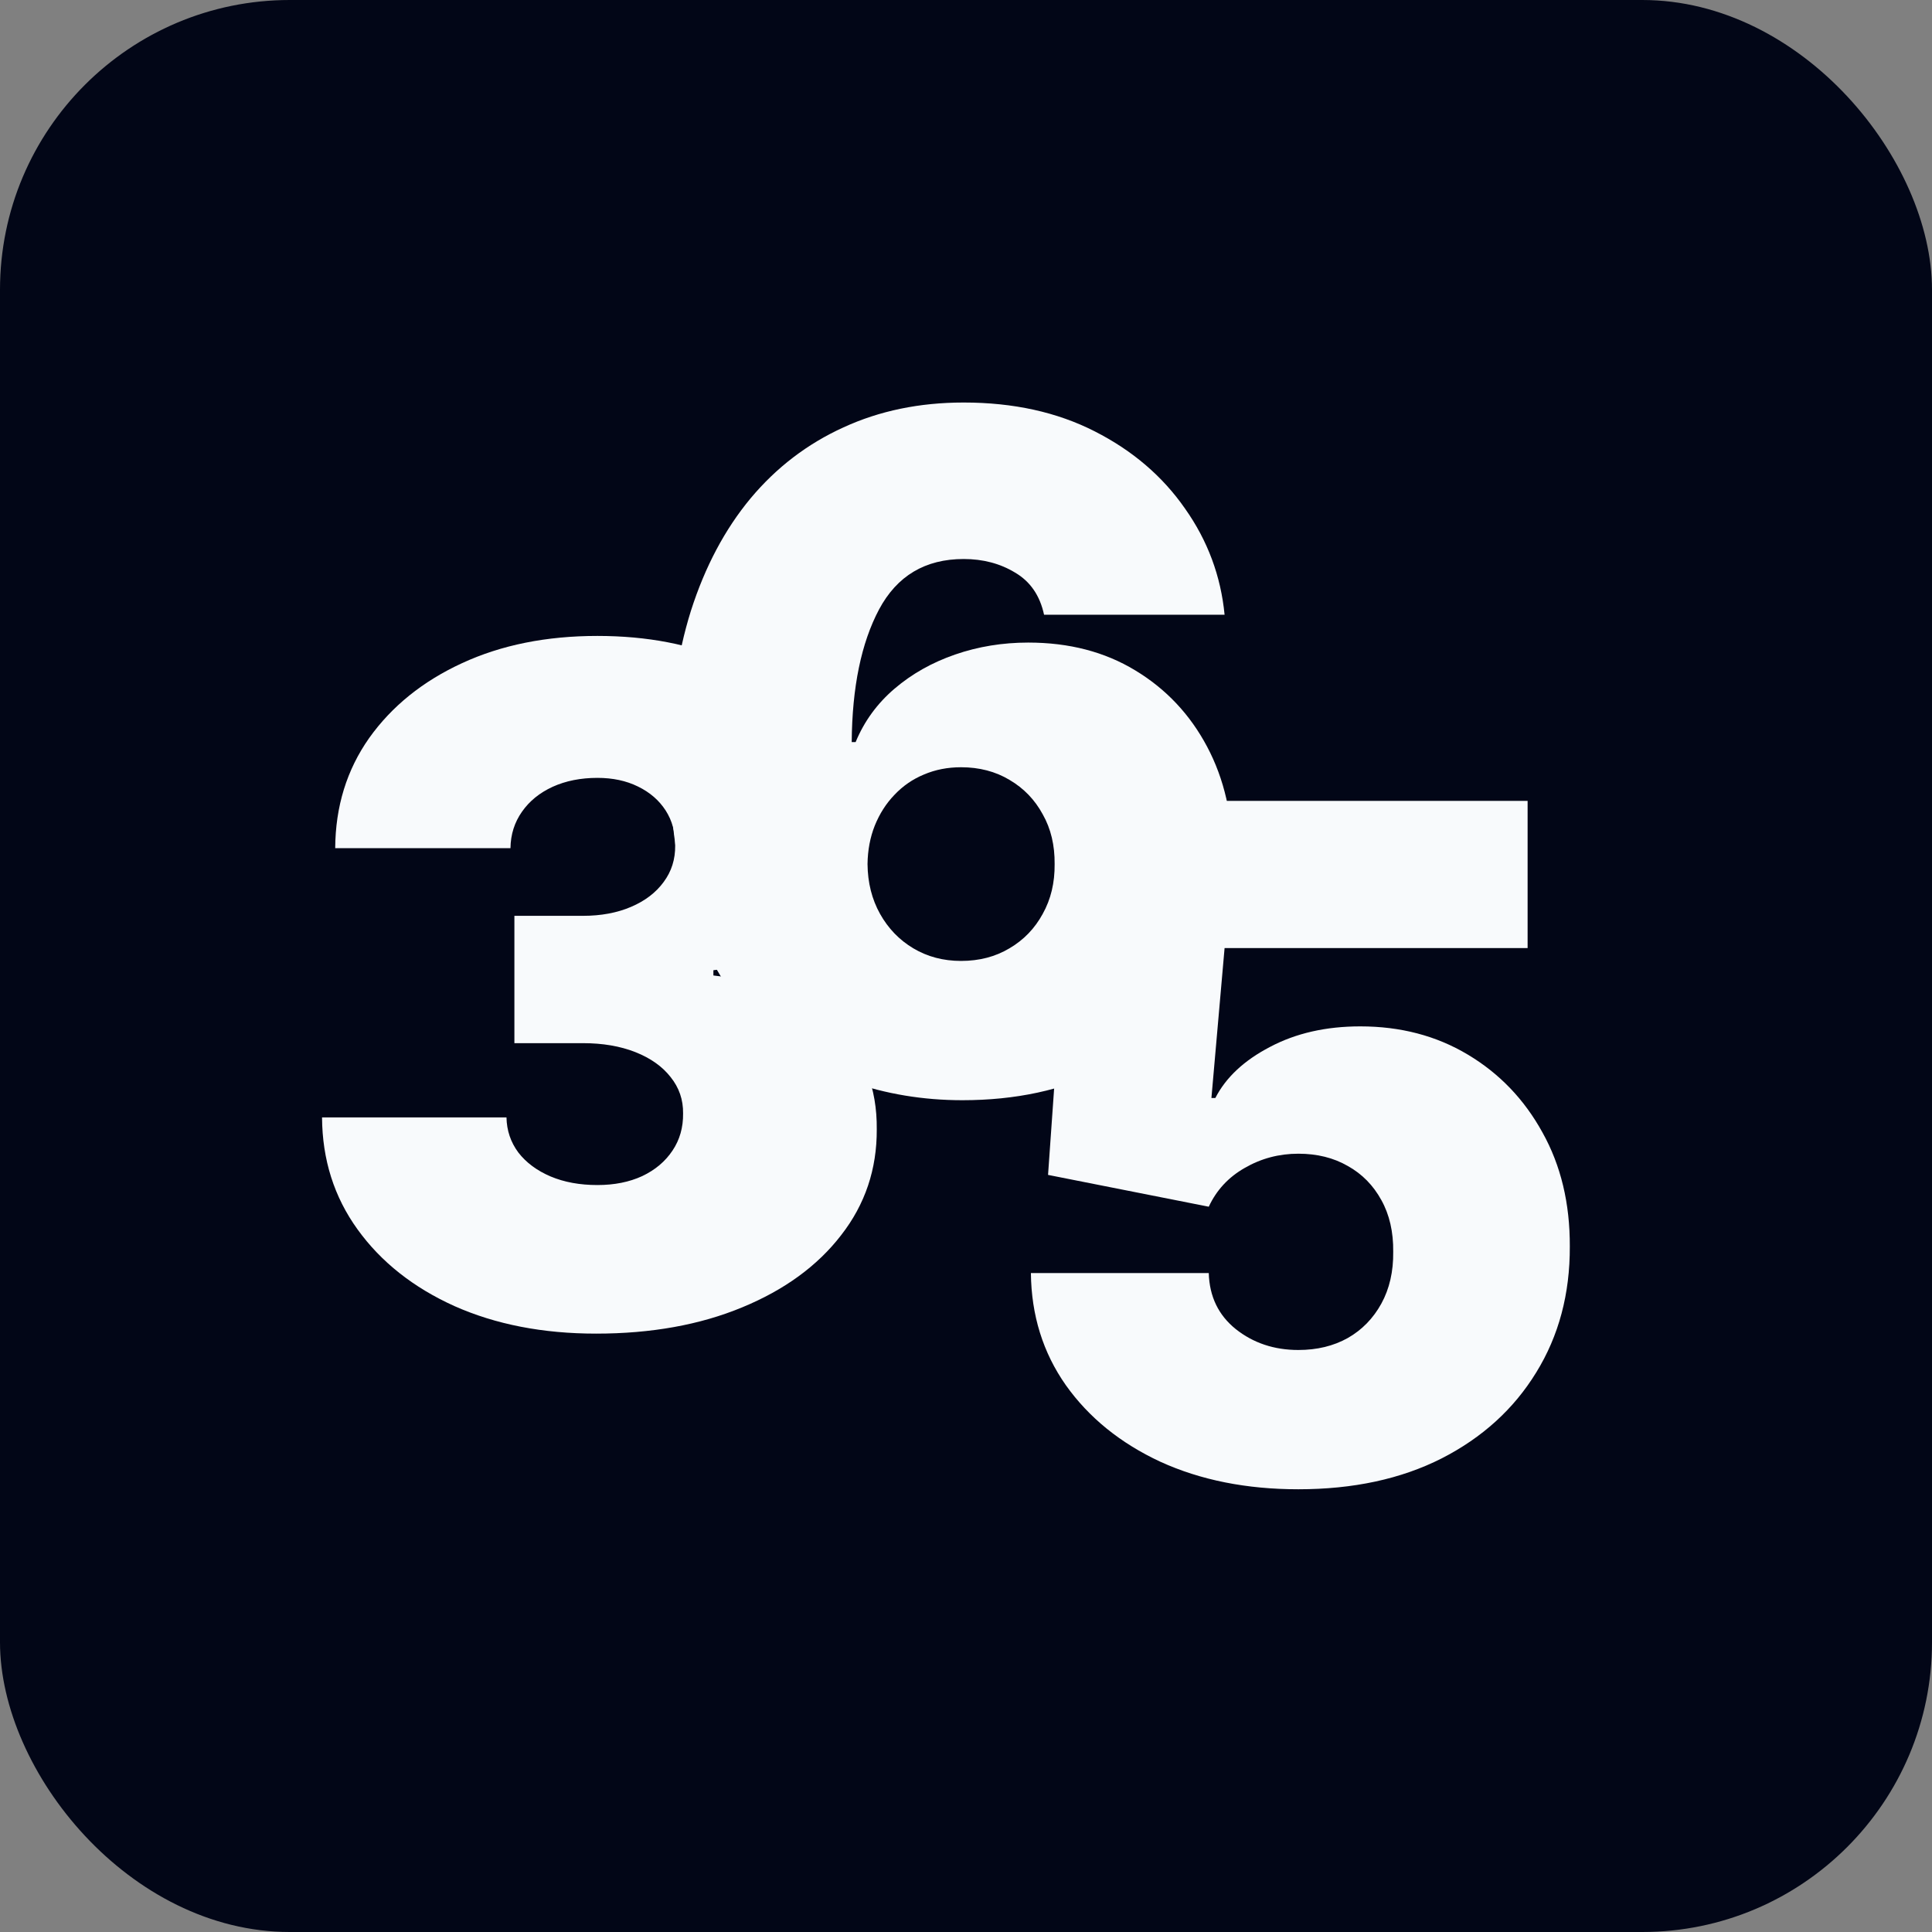
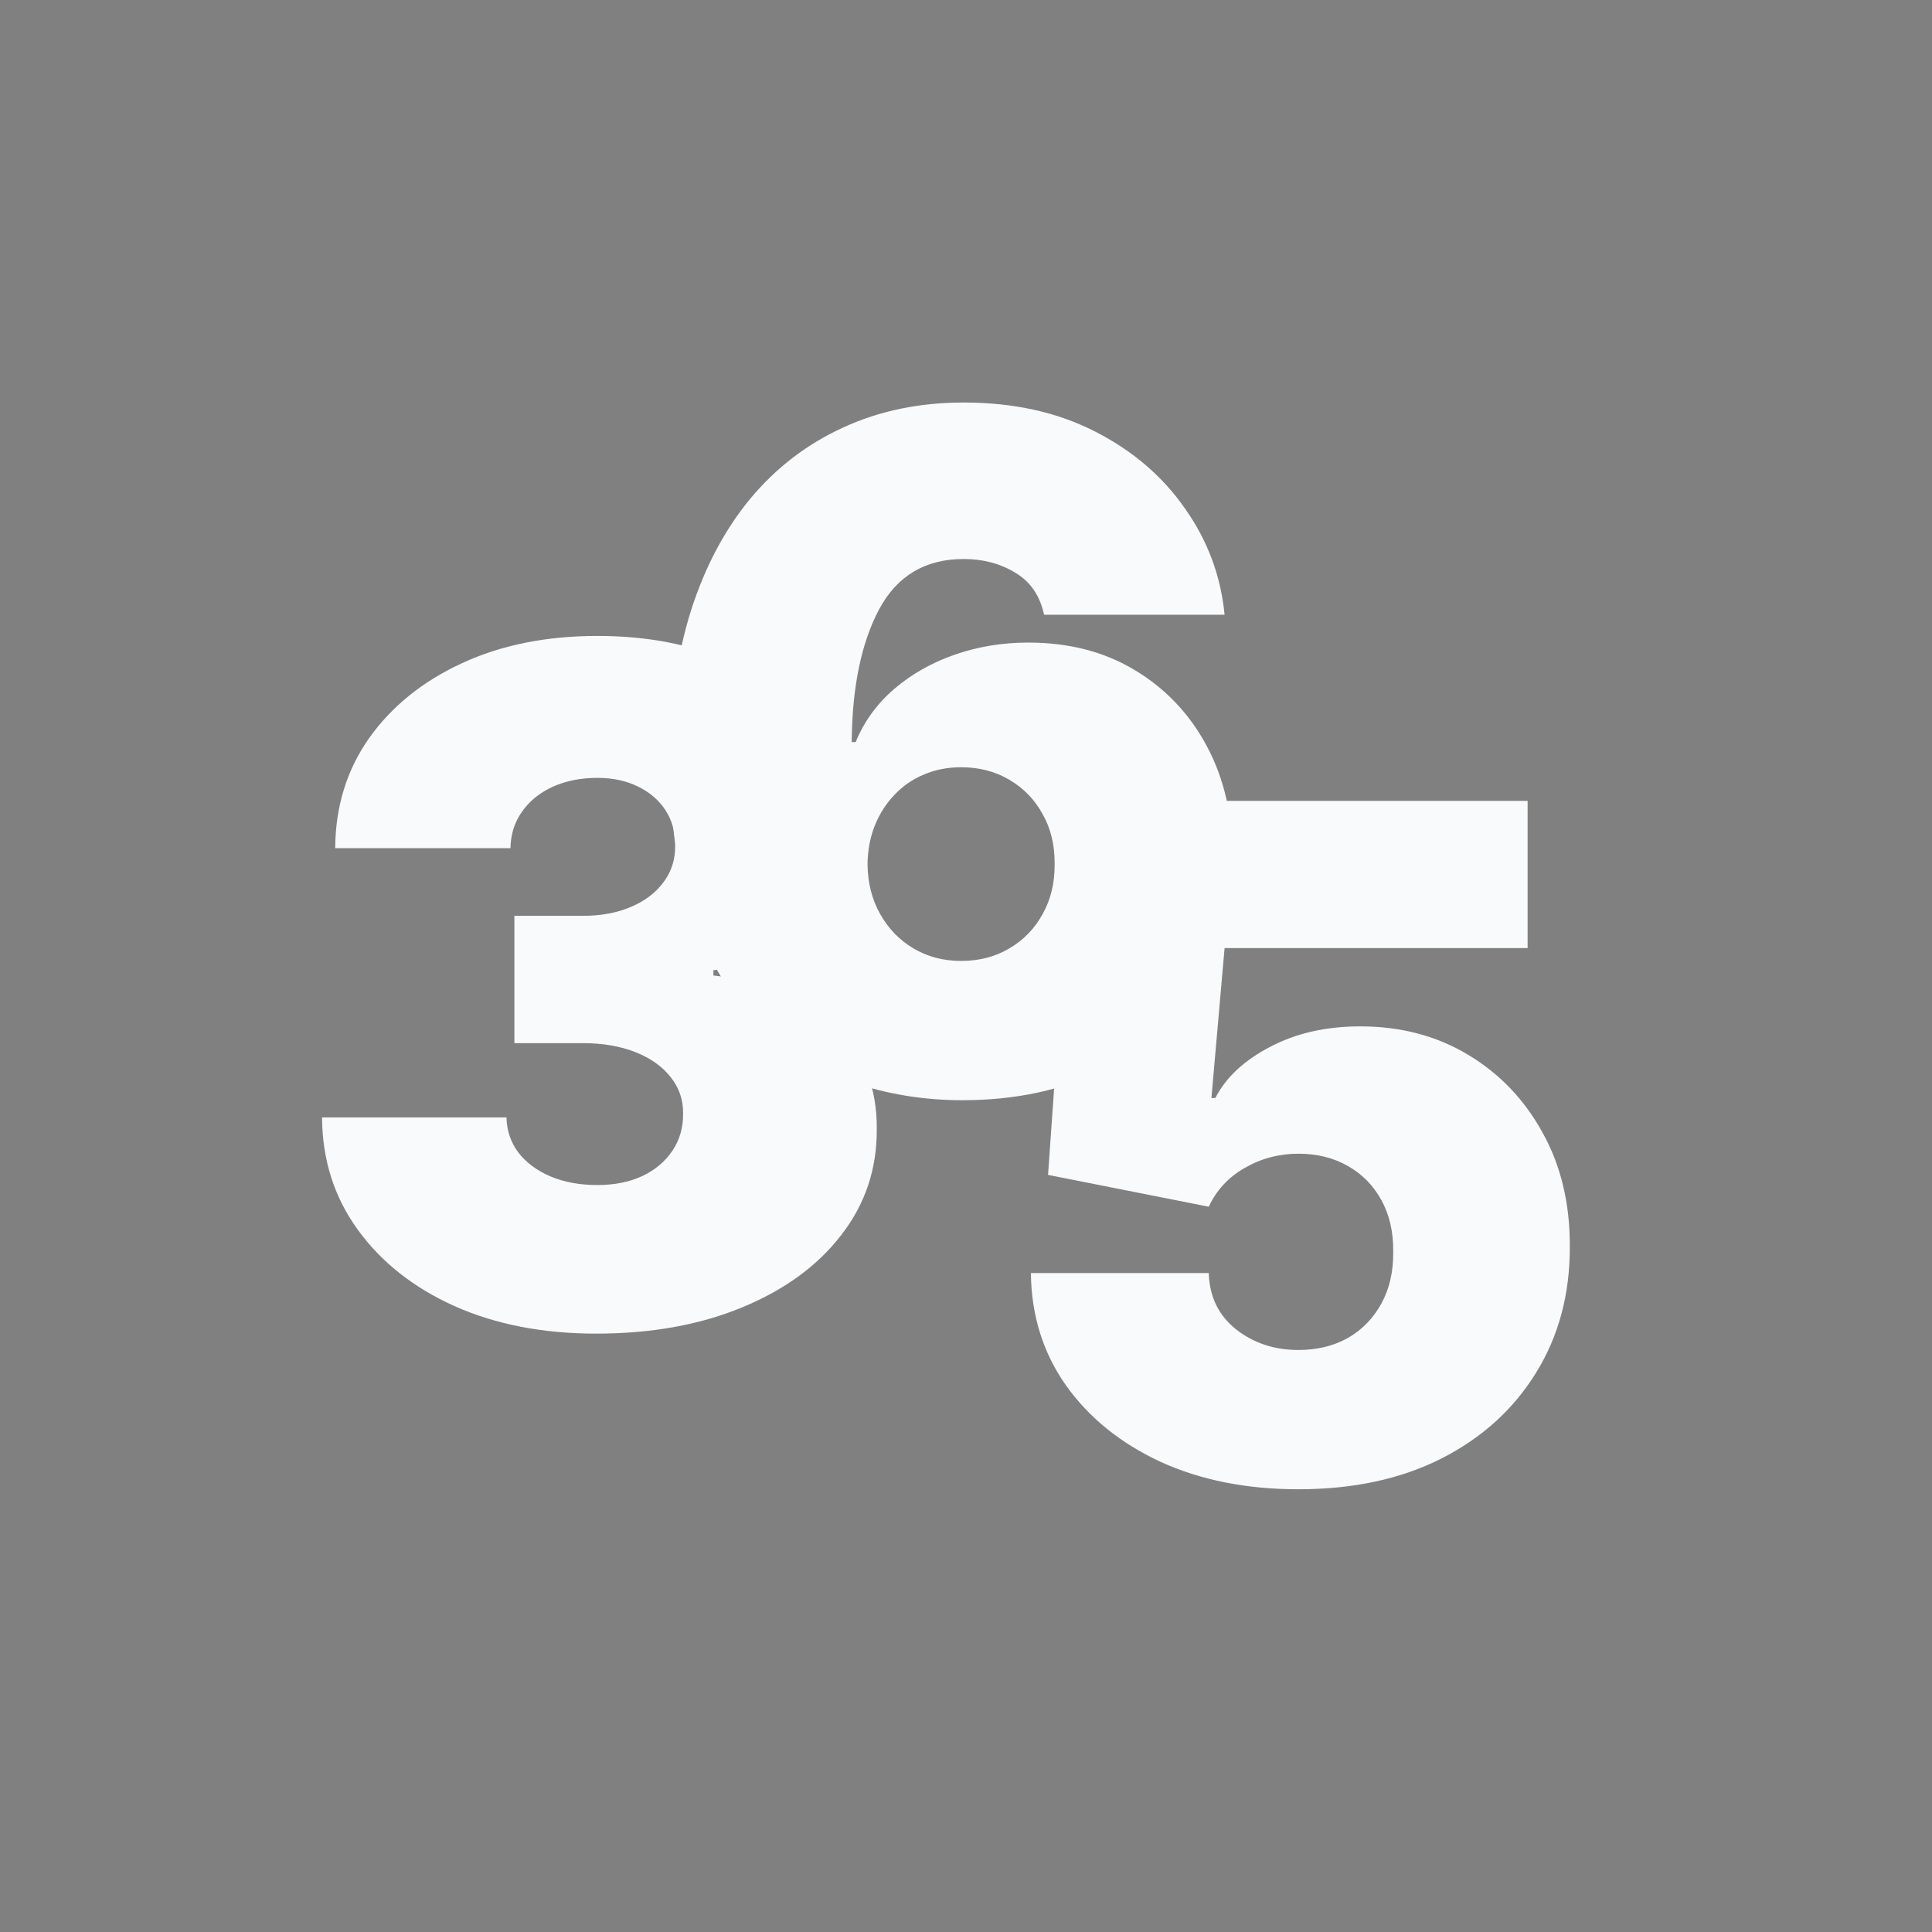
<svg xmlns="http://www.w3.org/2000/svg" width="32" height="32" viewBox="0 0 32 32" fill="none">
  <rect x="0" y="0" width="32" height="32" fill="#808080" stroke="none" />
-   <rect width="32" height="32" rx="4.8" fill="#020617" />
  <path d="M9.873 22.089C8.993 22.089 8.211 21.937 7.527 21.633C6.847 21.326 6.312 20.903 5.923 20.364C5.534 19.826 5.338 19.207 5.334 18.508H8.389C8.393 18.724 8.458 18.918 8.586 19.09C8.717 19.259 8.895 19.39 9.12 19.486C9.346 19.581 9.604 19.628 9.895 19.628C10.175 19.628 10.422 19.579 10.637 19.48C10.852 19.378 11.019 19.237 11.139 19.057C11.259 18.878 11.317 18.673 11.314 18.442C11.317 18.215 11.248 18.014 11.106 17.838C10.968 17.662 10.773 17.525 10.523 17.426C10.271 17.327 9.982 17.278 9.655 17.278H8.52V15.169H9.655C9.957 15.169 10.222 15.119 10.451 15.021C10.684 14.922 10.864 14.784 10.992 14.609C11.123 14.433 11.186 14.231 11.183 14.004C11.186 13.785 11.133 13.591 11.024 13.422C10.915 13.254 10.762 13.122 10.566 13.027C10.373 12.932 10.15 12.884 9.895 12.884C9.619 12.884 9.371 12.933 9.153 13.032C8.938 13.131 8.769 13.268 8.646 13.444C8.522 13.62 8.458 13.821 8.455 14.048H5.552C5.556 13.36 5.743 12.752 6.114 12.225C6.489 11.698 7.002 11.284 7.653 10.984C8.304 10.683 9.051 10.533 9.895 10.533C10.721 10.533 11.45 10.674 12.083 10.956C12.719 11.238 13.216 11.626 13.572 12.121C13.932 12.611 14.111 13.173 14.107 13.807C14.114 14.437 13.9 14.953 13.463 15.355C13.03 15.758 12.481 15.996 11.816 16.07V16.157C12.717 16.256 13.396 16.535 13.851 16.992C14.305 17.446 14.529 18.017 14.522 18.706C14.525 19.365 14.329 19.949 13.932 20.458C13.54 20.967 12.992 21.366 12.29 21.655C11.592 21.944 10.786 22.089 9.873 22.089Z" fill="#F8FAFC" />
  <path d="M15.94 18.223C15.289 18.223 14.671 18.12 14.085 17.915C13.503 17.706 12.987 17.378 12.536 16.932C12.085 16.485 11.73 15.903 11.472 15.185C11.217 14.468 11.092 13.598 11.095 12.576C11.099 11.665 11.215 10.845 11.444 10.116C11.677 9.387 12.006 8.767 12.432 8.254C12.861 7.741 13.374 7.35 13.97 7.079C14.567 6.804 15.231 6.667 15.962 6.667C16.784 6.667 17.508 6.826 18.133 7.145C18.759 7.463 19.257 7.89 19.628 8.424C20.003 8.955 20.221 9.541 20.283 10.182H17.293C17.224 9.863 17.064 9.631 16.813 9.484C16.566 9.334 16.282 9.259 15.962 9.259C15.325 9.259 14.858 9.537 14.56 10.094C14.265 10.65 14.114 11.383 14.107 12.291H14.172C14.314 11.947 14.529 11.652 14.816 11.407C15.104 11.161 15.438 10.973 15.82 10.841C16.202 10.709 16.606 10.643 17.031 10.643C17.708 10.643 18.299 10.797 18.804 11.104C19.314 11.412 19.71 11.833 19.994 12.368C20.277 12.902 20.418 13.514 20.414 14.202C20.418 15.008 20.228 15.713 19.846 16.317C19.468 16.921 18.943 17.39 18.27 17.723C17.597 18.056 16.82 18.223 15.94 18.223ZM15.918 15.916C16.22 15.916 16.488 15.846 16.72 15.707C16.957 15.568 17.14 15.377 17.271 15.136C17.406 14.894 17.471 14.62 17.468 14.312C17.471 14.001 17.406 13.726 17.271 13.488C17.14 13.246 16.957 13.056 16.72 12.917C16.488 12.778 16.22 12.708 15.918 12.708C15.696 12.708 15.491 12.748 15.302 12.829C15.116 12.906 14.954 13.018 14.816 13.164C14.678 13.307 14.569 13.477 14.489 13.675C14.412 13.869 14.372 14.081 14.369 14.312C14.372 14.62 14.441 14.894 14.576 15.136C14.711 15.377 14.894 15.568 15.127 15.707C15.36 15.846 15.624 15.916 15.918 15.916Z" fill="#F8FAFC" />
  <path d="M21.505 24.667C20.647 24.667 19.885 24.515 19.219 24.211C18.557 23.903 18.035 23.48 17.653 22.942C17.275 22.404 17.082 21.785 17.075 21.086H20.021C20.032 21.474 20.181 21.783 20.468 22.014C20.759 22.245 21.105 22.36 21.505 22.36C21.814 22.36 22.087 22.294 22.323 22.162C22.56 22.027 22.745 21.836 22.88 21.591C23.014 21.346 23.08 21.06 23.076 20.734C23.08 20.405 23.014 20.119 22.88 19.878C22.745 19.632 22.56 19.444 22.323 19.312C22.087 19.176 21.814 19.109 21.505 19.109C21.185 19.109 20.889 19.187 20.616 19.345C20.347 19.498 20.148 19.713 20.021 19.987L17.359 19.46L17.795 13.265H25.302V15.703H20.283L20.065 18.186H20.13C20.305 17.845 20.607 17.563 21.036 17.34C21.465 17.113 21.963 17 22.531 17C23.196 17 23.789 17.155 24.309 17.466C24.833 17.778 25.246 18.208 25.548 18.757C25.853 19.303 26.004 19.932 26.001 20.646C26.004 21.43 25.819 22.126 25.444 22.733C25.073 23.338 24.551 23.812 23.878 24.156C23.205 24.497 22.414 24.667 21.505 24.667Z" fill="#F8FAFC" />
</svg>